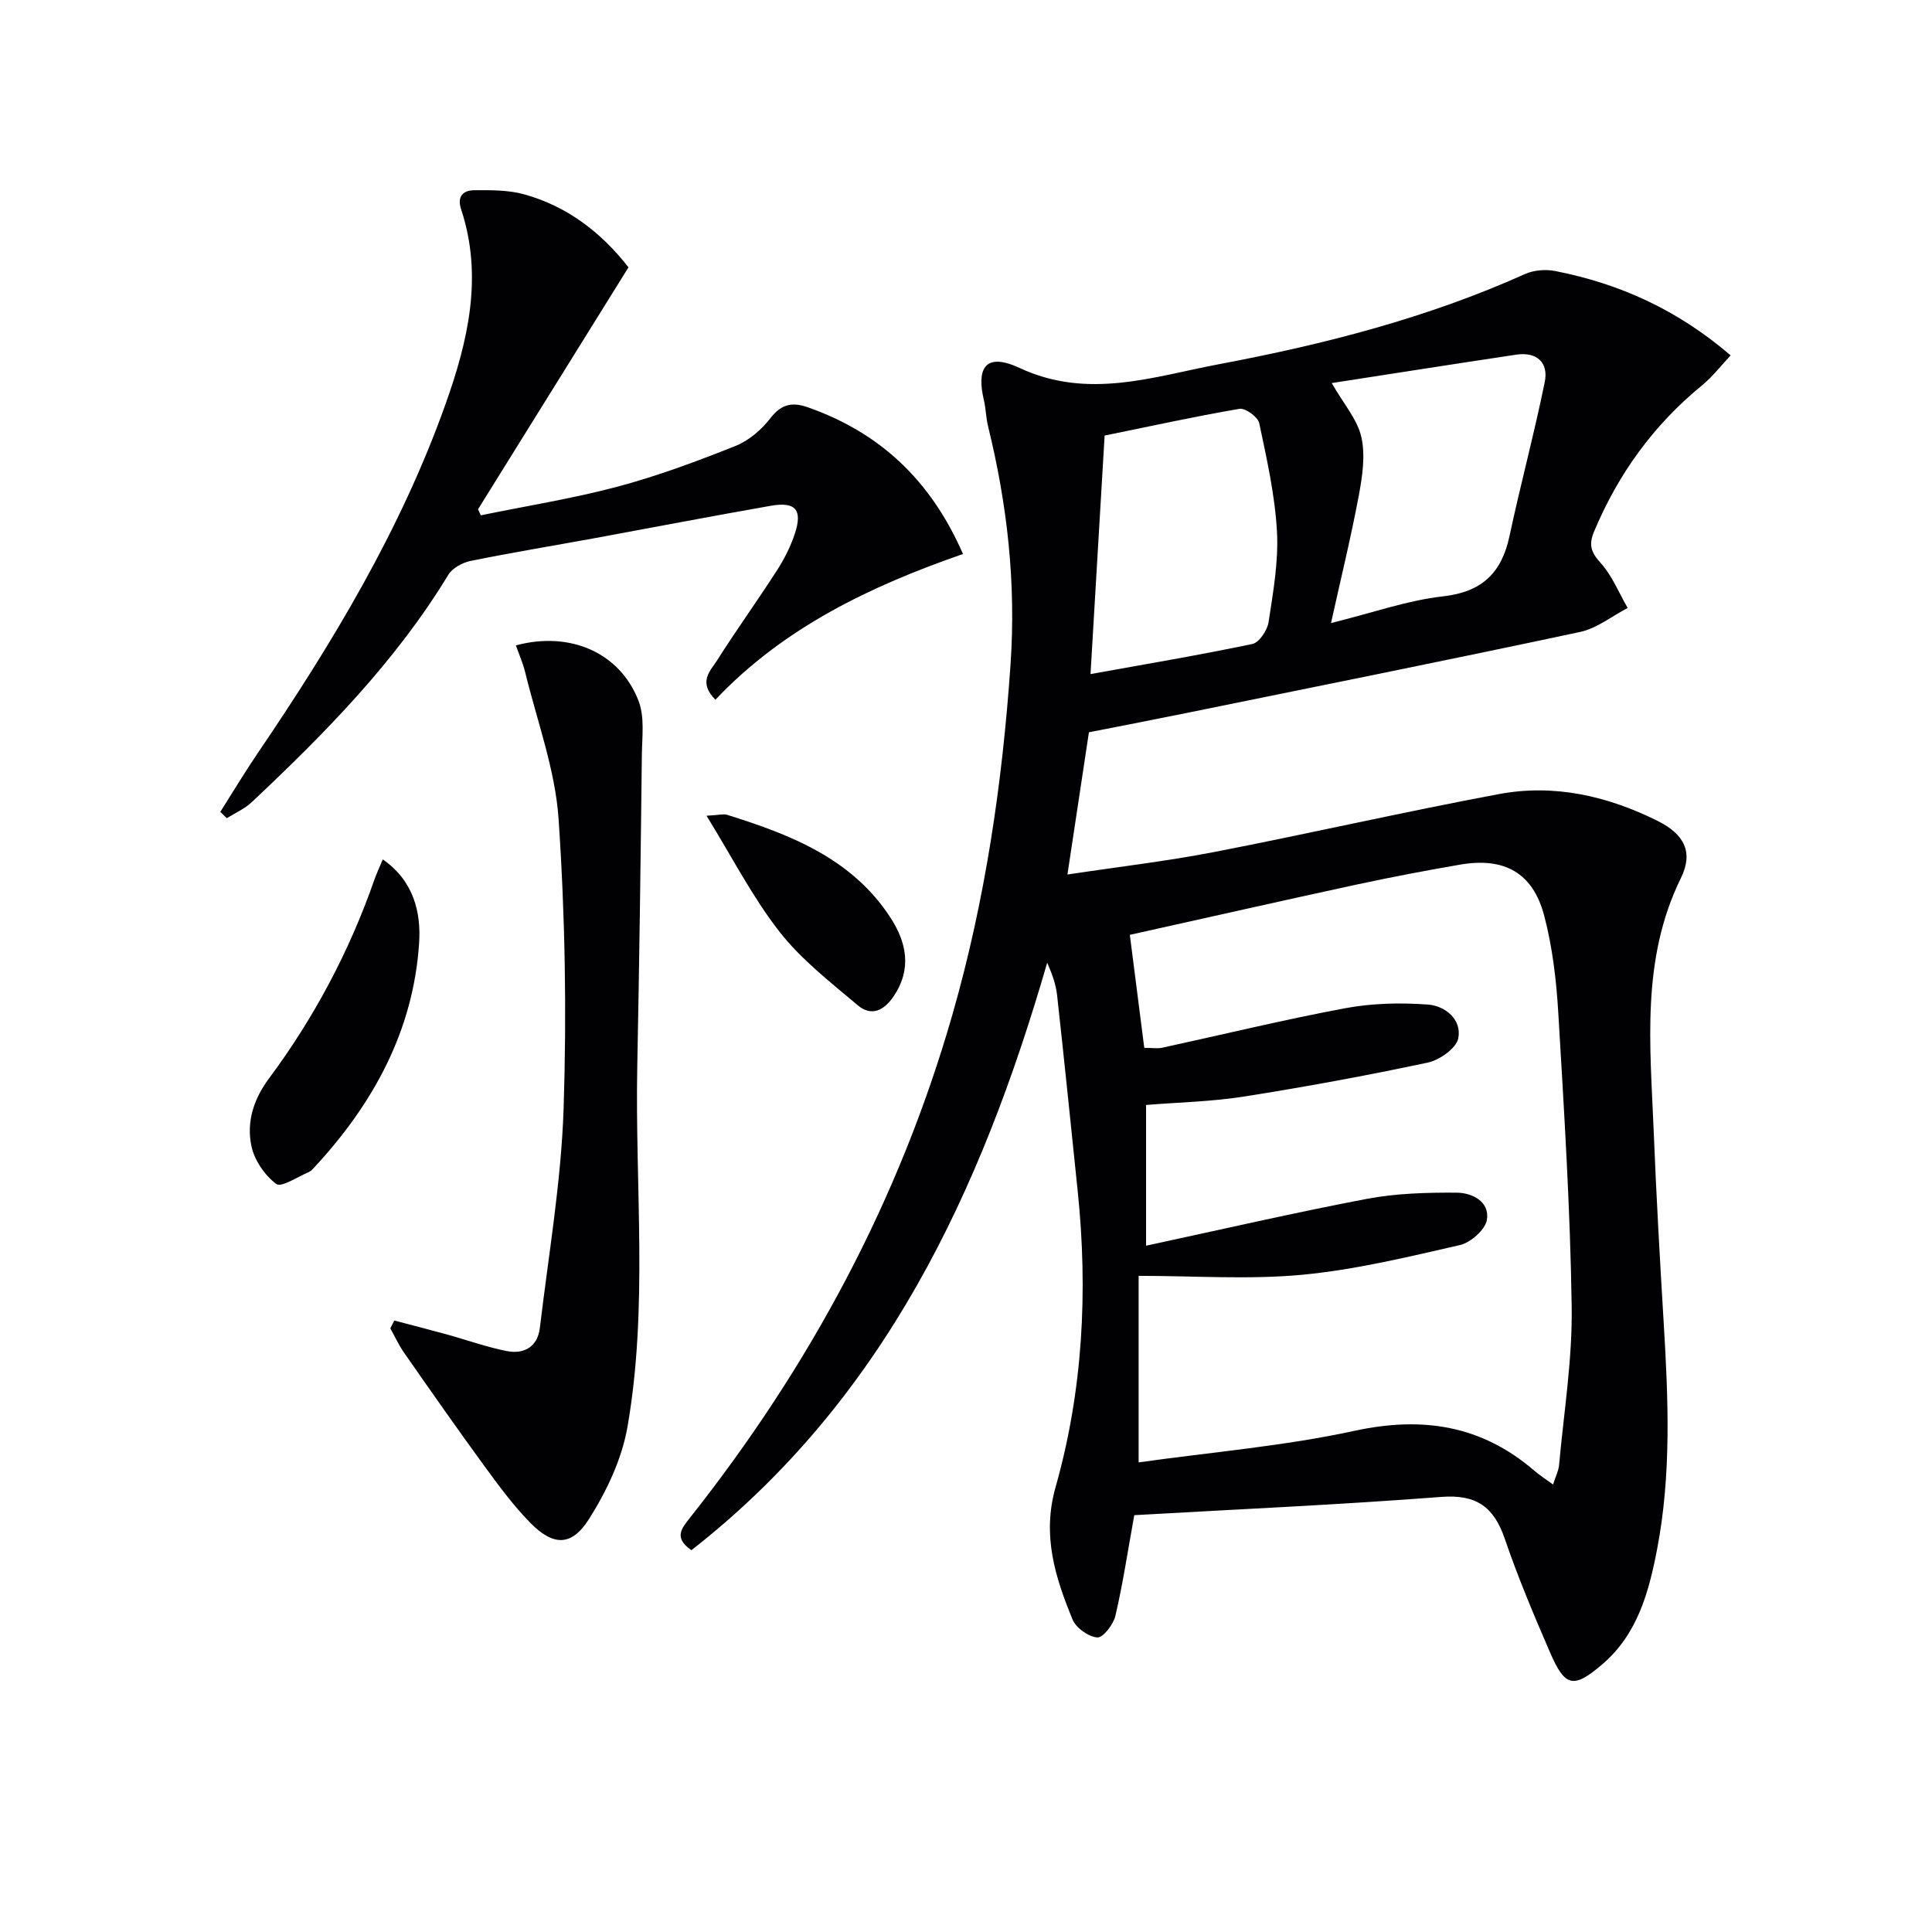
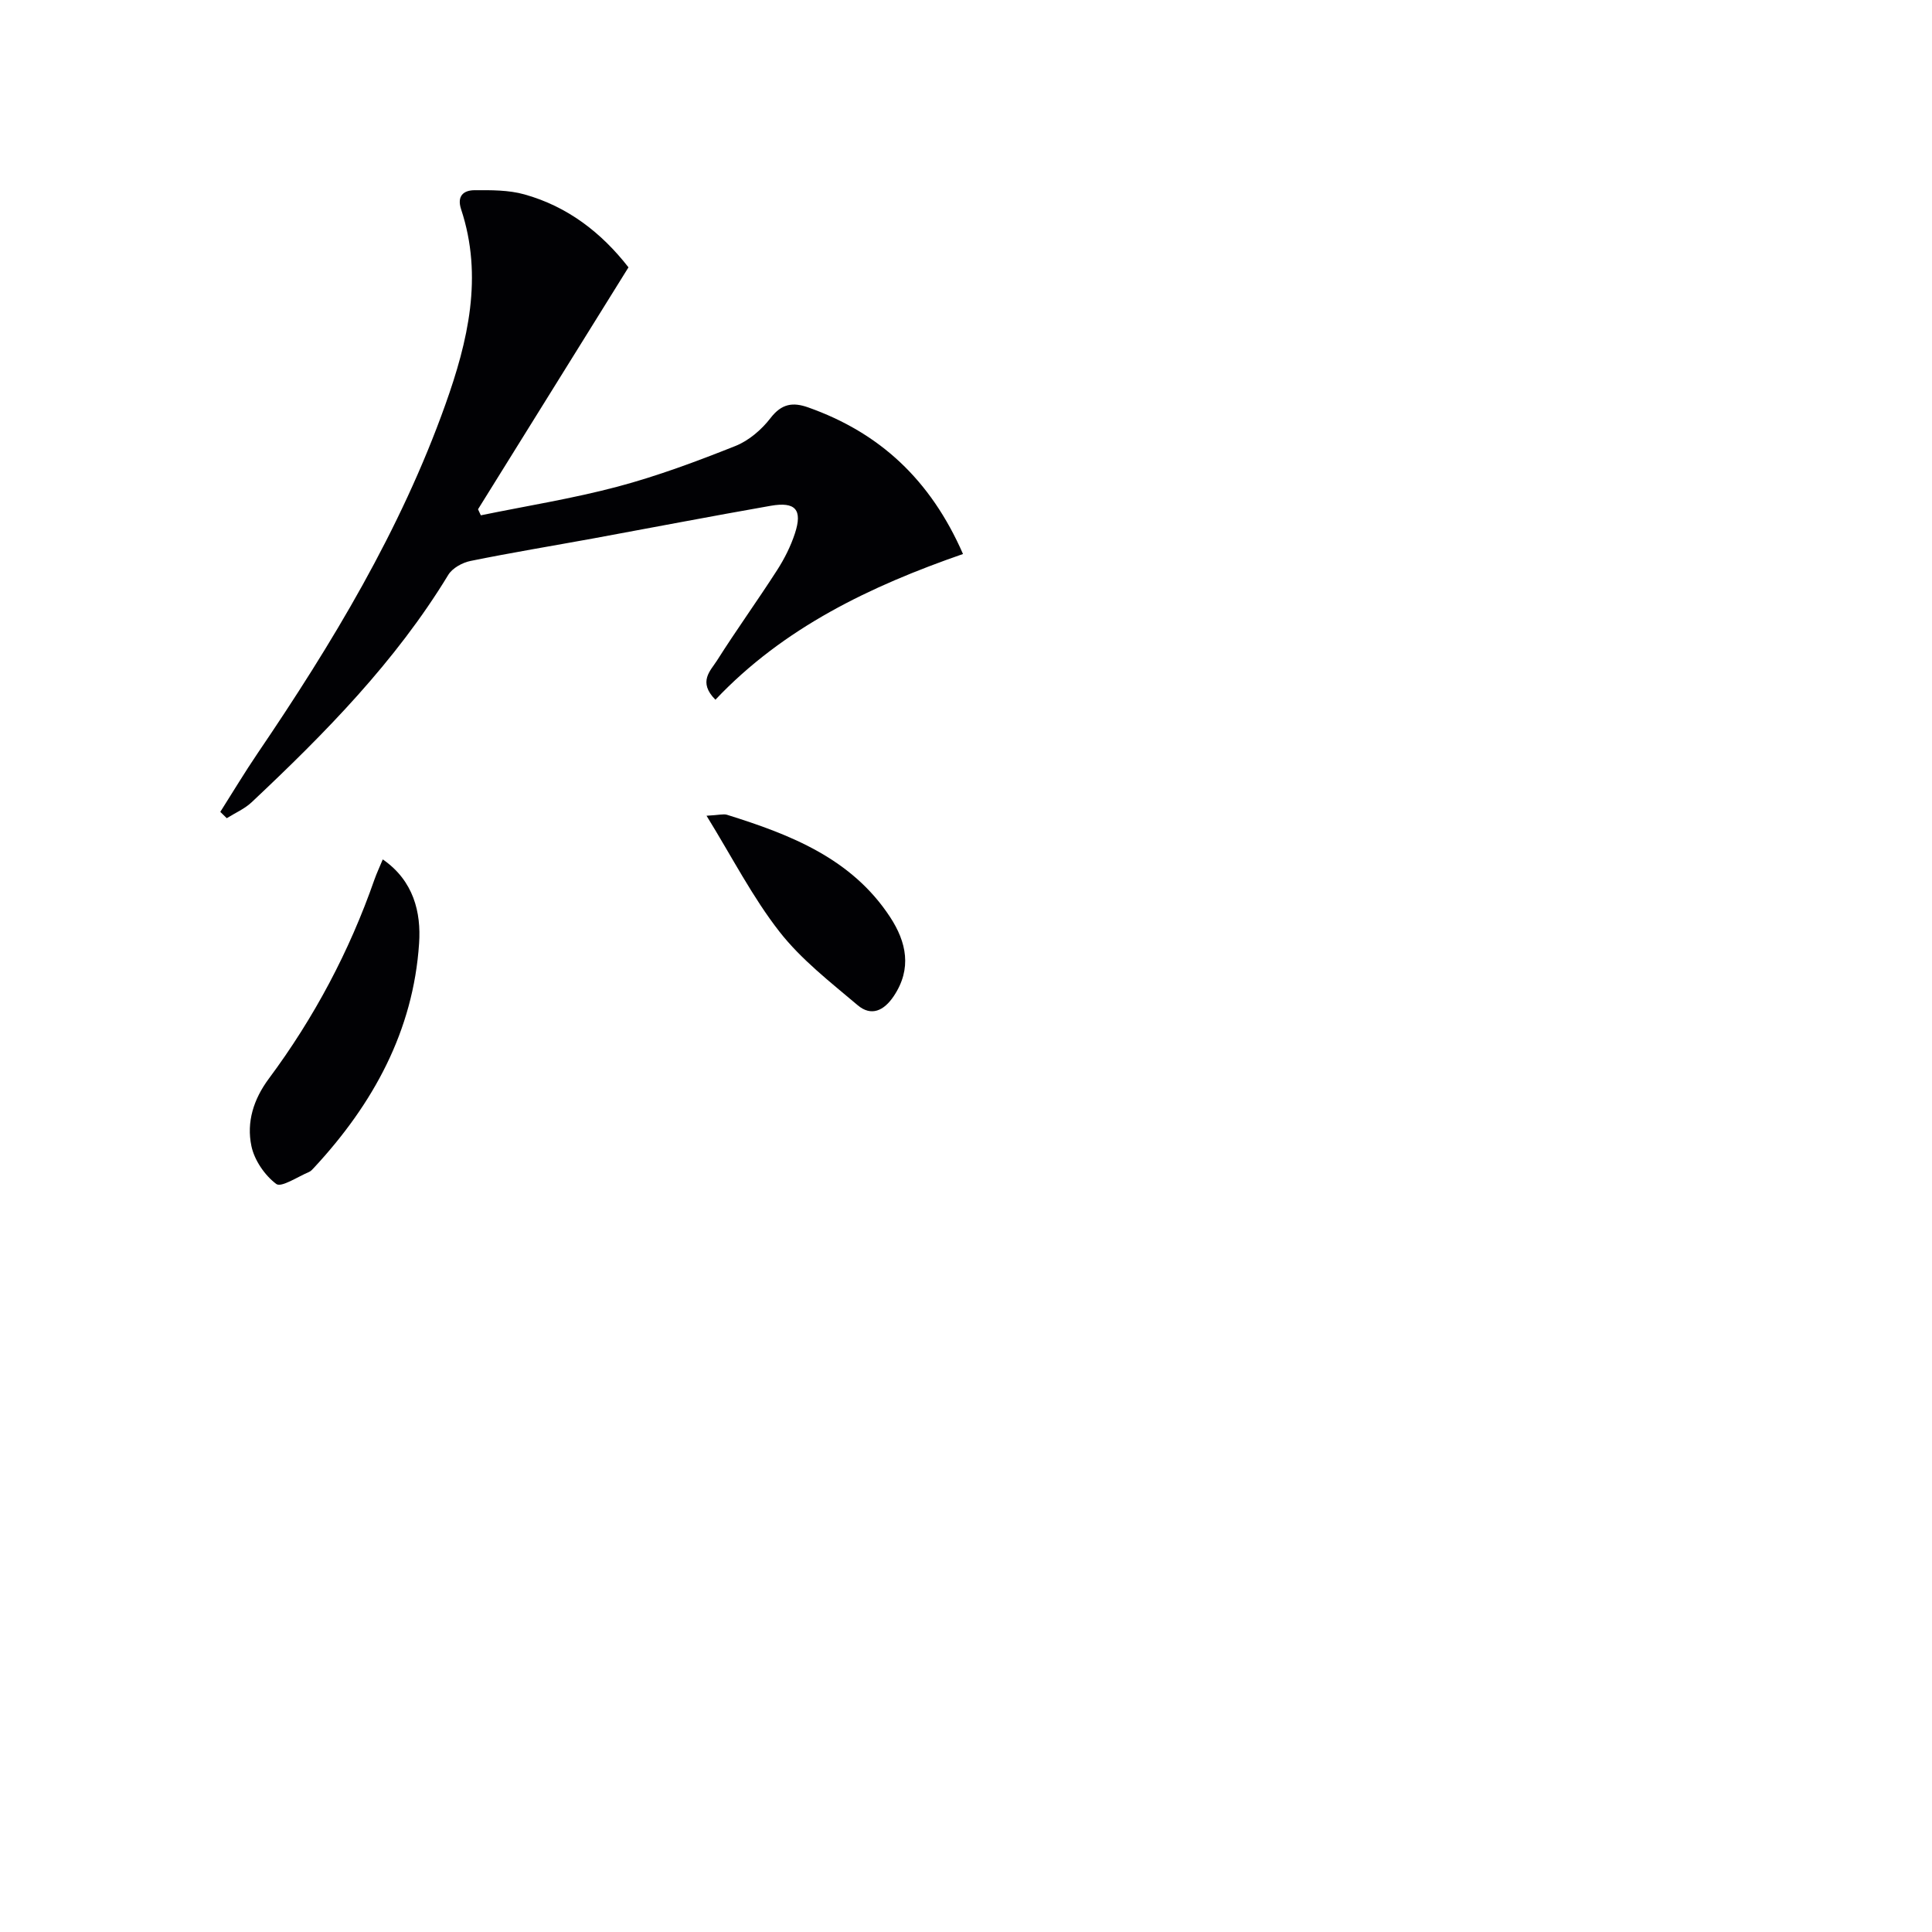
<svg xmlns="http://www.w3.org/2000/svg" enable-background="new 0 0 400 400" viewBox="0 0 400 400">
  <g fill="#010104">
-     <path d="m234.84 313.7c-1.43 7.88-2.4 14.44-3.92 20.88-.42 1.78-2.57 4.53-3.73 4.44-1.84-.15-4.4-1.96-5.12-3.7-3.6-8.75-6.36-17.41-3.53-27.4 5.67-20.02 6.73-40.57 4.59-61.27-1.4-13.54-2.78-27.08-4.27-40.61-.25-2.24-1.03-4.42-2.05-6.72-13.68 47.26-33.74 90.44-73.66 121.63-3.72-2.57-2.05-4.49-.27-6.75 24.73-31.24 43.29-65.71 54.3-104.11 6.8-23.72 10.35-47.89 12.04-72.52 1.16-16.86-.67-33.12-4.66-49.34-.43-1.76-.44-3.63-.86-5.4-1.41-5.96-.23-10.2 7.41-6.64 14.19 6.6 27.67 1.78 41.29-.79 21.7-4.09 43.06-9.55 63.33-18.66 1.84-.83 4.3-1.02 6.3-.62 13.26 2.61 25.26 7.99 36.28 17.46-2.01 2.13-3.76 4.43-5.94 6.22-10.02 8.19-17.32 18.31-22.32 30.21-1.14 2.71-.71 4.27 1.31 6.5 2.4 2.64 3.8 6.2 5.63 9.36-3.27 1.7-6.37 4.23-9.85 4.97-27.08 5.78-54.22 11.22-81.35 16.75-6.66 1.36-13.33 2.64-20.34 4.02-1.44 9.52-2.89 19.1-4.45 29.45 10.51-1.59 20.52-2.75 30.39-4.66 19.7-3.82 39.26-8.32 58.99-12 11.44-2.14 22.51.42 32.83 5.57 5.61 2.8 7.39 6.56 4.8 11.83-8.29 16.87-6.34 34.67-5.63 52.39.53 13.29 1.28 26.57 2.08 39.84.94 15.63 1.6 31.25-1.38 46.74-1.7 8.88-4.07 17.58-11.31 23.78-5.99 5.13-7.73 4.76-10.82-2.37-3.37-7.76-6.67-15.59-9.4-23.59-2.26-6.61-5.88-9.23-13.15-8.67-21.19 1.63-42.43 2.57-63.56 3.78zm.9-49.55v38.62c15.23-2.14 30.16-3.38 44.68-6.53 14.12-3.06 26.32-1.16 37.28 8.28 1.1.95 2.35 1.73 3.84 2.83.52-1.62 1.14-2.81 1.25-4.05.99-10.91 2.77-21.84 2.61-32.75-.29-20.27-1.57-40.54-2.77-60.79-.4-6.76-1.2-13.62-2.91-20.14-2.34-8.93-8.25-12.18-17.41-10.61-7.18 1.24-14.35 2.6-21.48 4.14-15.53 3.36-31.03 6.87-46.91 10.4 1.04 8.17 2.02 15.8 2.99 23.4 1.74 0 2.76.18 3.71-.03 12.63-2.74 25.2-5.81 37.89-8.18 5.57-1.04 11.45-1.17 17.12-.76 3.56.26 7.06 3.09 6.29 6.99-.41 2.07-3.87 4.51-6.33 5.03-12.63 2.69-25.35 5.03-38.11 7.04-6.67 1.05-13.48 1.18-20.2 1.73v29.14c15.59-3.35 30.57-6.82 45.67-9.69 6.08-1.16 12.42-1.33 18.64-1.29 3.17.02 6.87 1.82 6.26 5.61-.33 2.05-3.36 4.73-5.6 5.24-10.81 2.47-21.69 5.12-32.69 6.15-11.04 1.03-22.24.22-33.82.22zm-7.04-173.97c-1 17-1.96 33.17-2.92 49.38 11.19-2.02 22.39-3.9 33.51-6.23 1.42-.3 3.1-2.84 3.36-4.54.94-6.22 2.08-12.56 1.73-18.77-.42-7.52-2.1-15-3.67-22.41-.27-1.28-2.87-3.17-4.09-2.97-9.43 1.62-18.8 3.68-27.92 5.54zm47.02-10.87c2.51 4.38 5.33 7.57 6.14 11.21.85 3.81.2 8.14-.54 12.1-1.59 8.5-3.65 16.9-5.75 26.38 8.69-2.15 15.8-4.7 23.11-5.52 8.15-.91 12.21-4.83 13.85-12.51 2.27-10.65 5.12-21.19 7.29-31.86.83-4.07-1.65-6.32-5.92-5.68-12.73 1.91-25.45 3.91-38.18 5.88z" />
    <path d="m45.61 168.09c2.56-4.03 5.02-8.14 7.7-12.09 15.45-22.75 29.62-46.21 38.9-72.24 4.67-13.09 7.86-26.51 3.26-40.42-.92-2.78.52-3.95 2.78-3.96 3.45-.02 7.05-.05 10.33.87 8.92 2.49 15.94 7.91 21.54 15.1-10.47 16.84-20.81 33.47-31.15 50.09.19.42.39.83.58 1.25 9.44-1.94 18.99-3.46 28.29-5.93 8.3-2.21 16.42-5.24 24.41-8.42 2.79-1.11 5.44-3.39 7.29-5.8 2.29-2.97 4.61-3.32 7.79-2.19 14.74 5.22 25.3 14.91 32.05 30.35-19.11 6.63-37.13 15.22-51.26 30.17-3.69-3.7-1-6.02.33-8.12 4-6.32 8.39-12.4 12.43-18.69 1.52-2.36 2.83-4.96 3.7-7.62 1.61-4.92.12-6.62-5.02-5.72-12.25 2.15-24.47 4.5-36.7 6.75-8.48 1.55-17 2.95-25.45 4.67-1.69.34-3.75 1.48-4.6 2.88-10.93 17.99-25.52 32.79-40.7 47.07-1.46 1.38-3.43 2.22-5.16 3.31-.44-.44-.89-.87-1.34-1.31z" />
-     <path d="m106.81 133.62c11.18-3.01 21.54 1.48 25.4 11.5 1.29 3.35.72 7.49.68 11.27-.25 21.44-.52 42.88-.95 64.32-.49 24.94 2.29 50.02-2.04 74.78-1.16 6.62-4.31 13.25-7.94 18.99-3.64 5.75-7.44 5.63-12.2.77-3.47-3.54-6.46-7.6-9.4-11.62-5.68-7.78-11.2-15.68-16.71-23.58-1.1-1.57-1.9-3.35-2.84-5.03.28-.54.55-1.08.83-1.62 3.63.96 7.27 1.89 10.9 2.89 4.14 1.14 8.22 2.62 12.42 3.44 3.56.69 6.35-.91 6.81-4.79 1.8-15.14 4.42-30.27 4.92-45.46.65-19.94.31-39.98-1.04-59.89-.69-10.25-4.46-20.3-6.92-30.42-.46-1.88-1.27-3.69-1.92-5.55z" />
    <path d="m79.25 177.93c6.4 4.42 7.95 10.99 7.52 17.37-1.2 18.12-9.5 33.24-21.69 46.39-.34.36-.69.79-1.13.97-2.3.96-5.7 3.25-6.75 2.47-2.39-1.79-4.54-4.93-5.15-7.86-1.03-4.94.42-9.66 3.62-13.96 9.36-12.59 16.66-26.33 21.84-41.17.48-1.36 1.1-2.67 1.74-4.21z" />
    <path d="m146.28 168.89c2.62-.14 3.5-.42 4.23-.2 13.12 4.1 25.82 9.02 33.79 21.2 3.35 5.12 4.57 10.64.74 16.35-2.05 3.06-4.68 4.25-7.48 1.87-5.65-4.78-11.66-9.43-16.17-15.2-5.56-7.11-9.74-15.31-15.11-24.02z" />
  </g>
</svg>